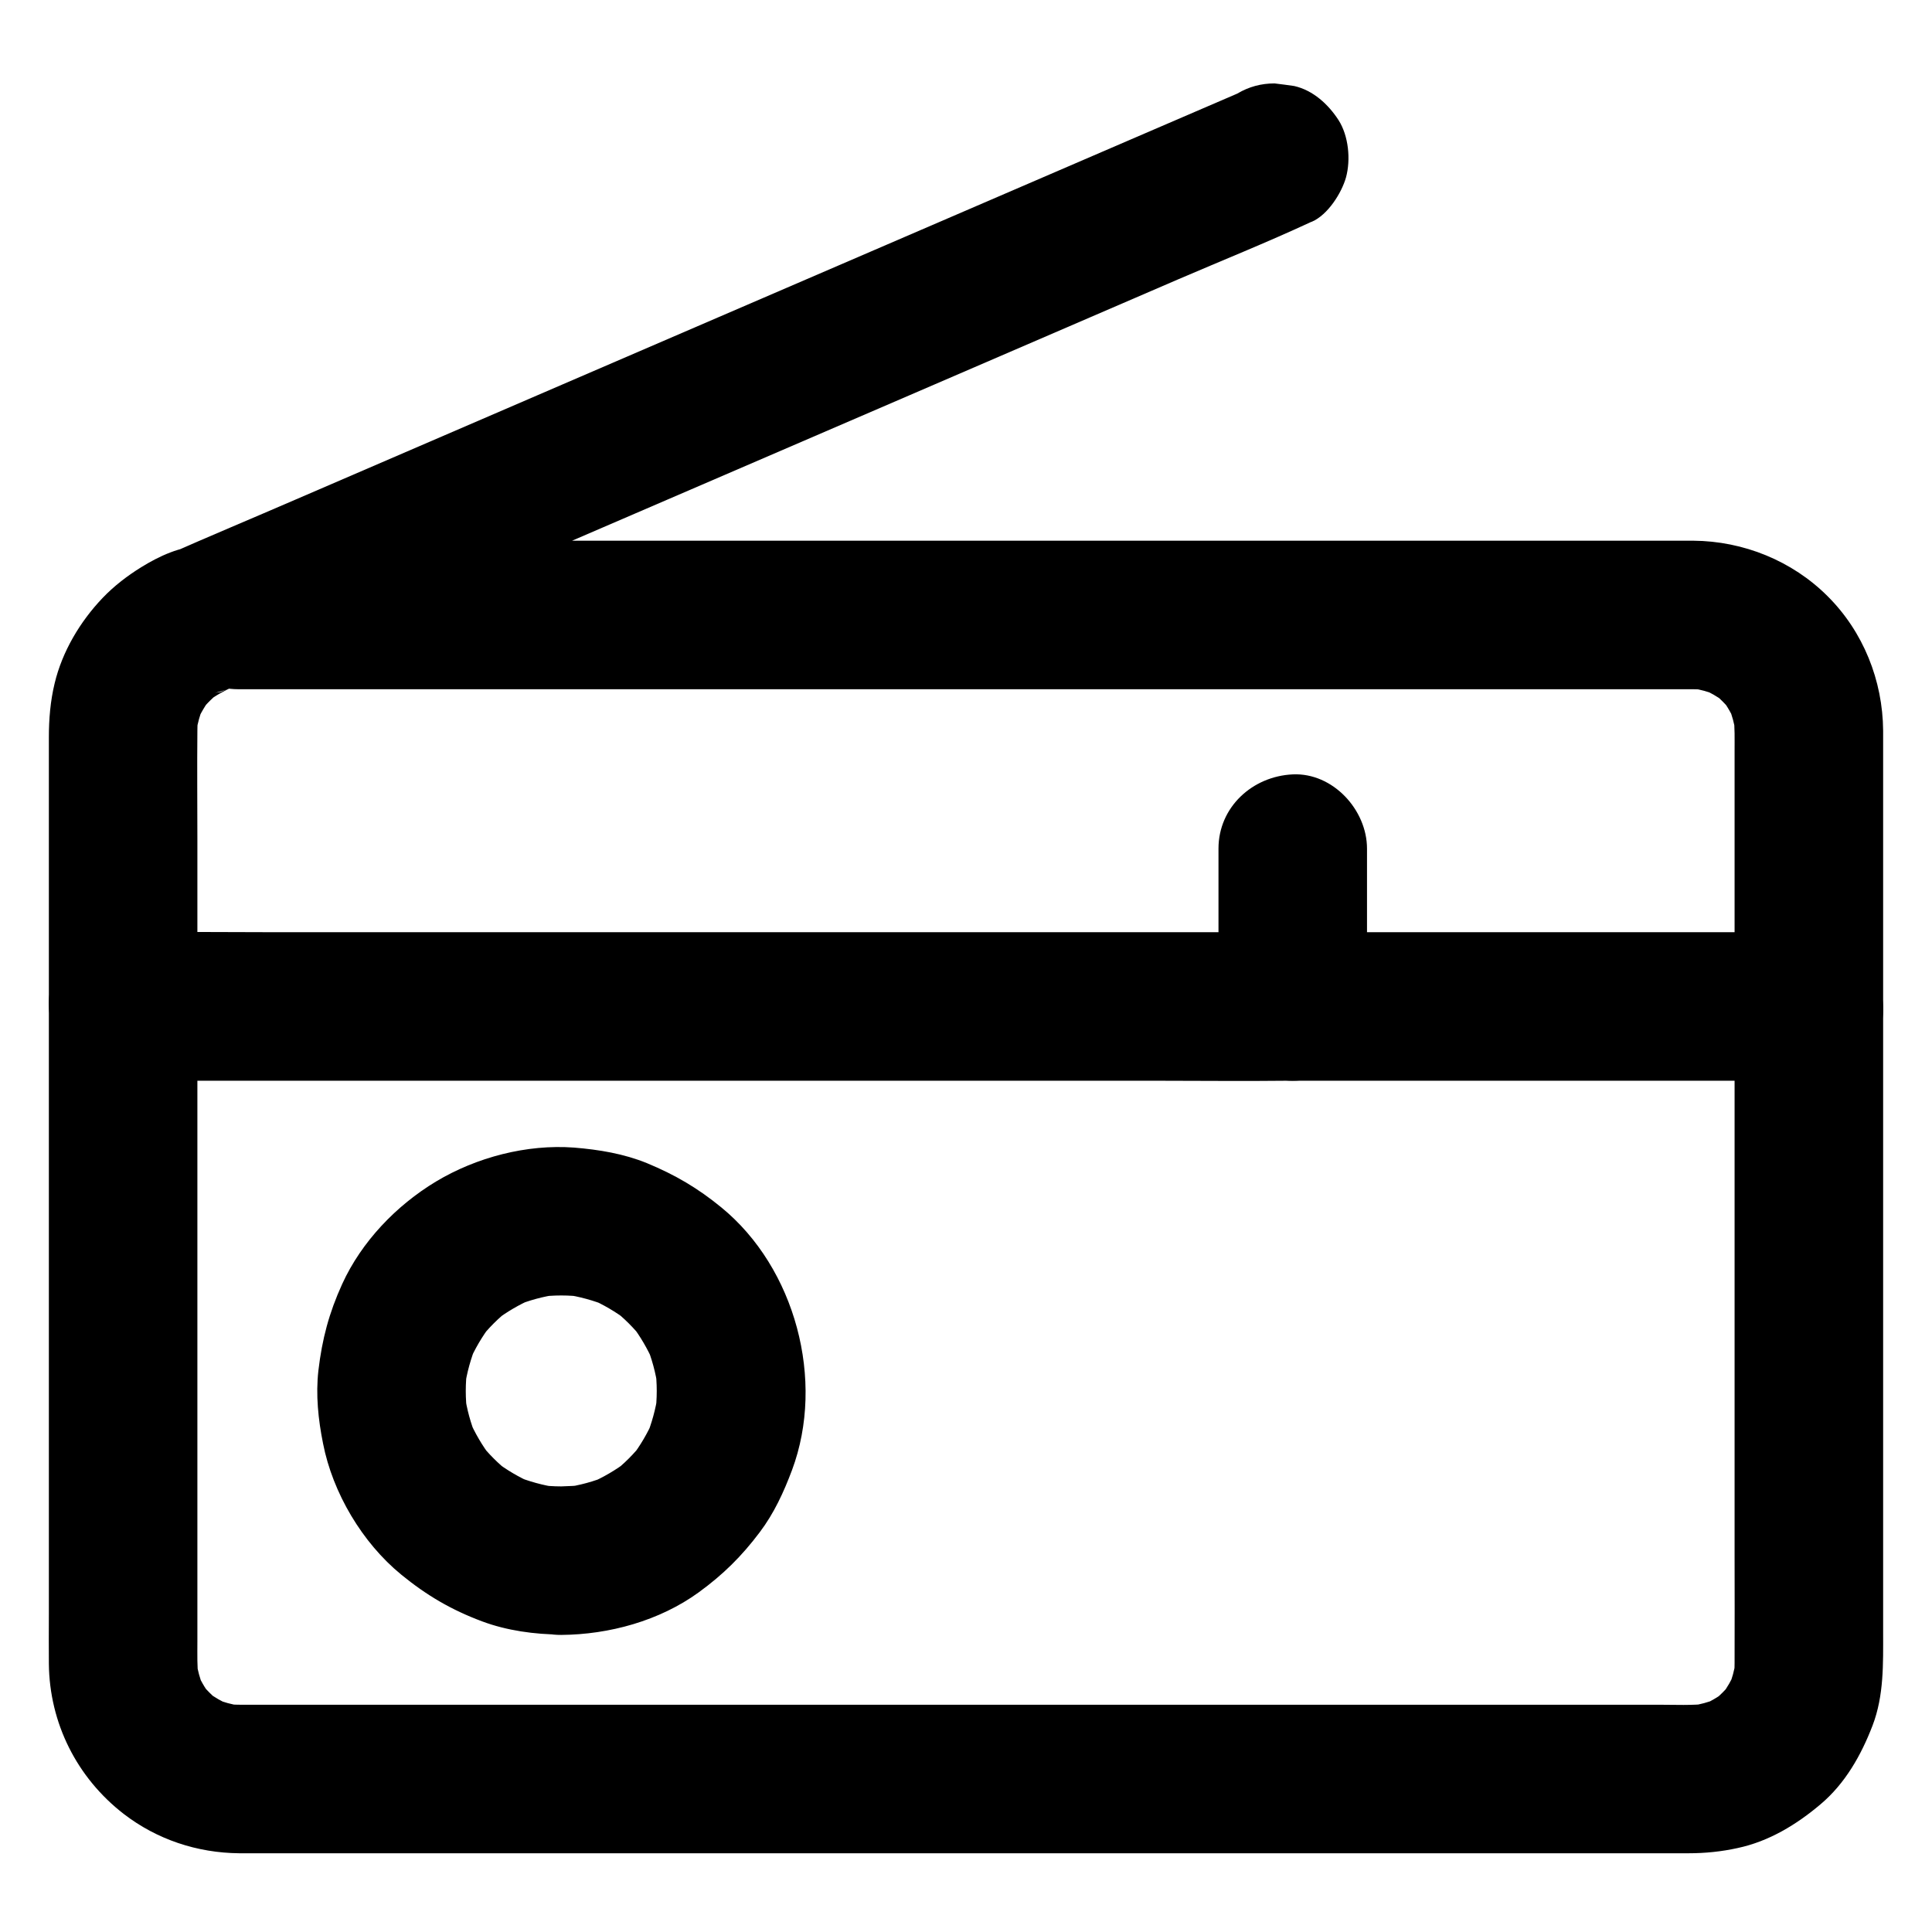
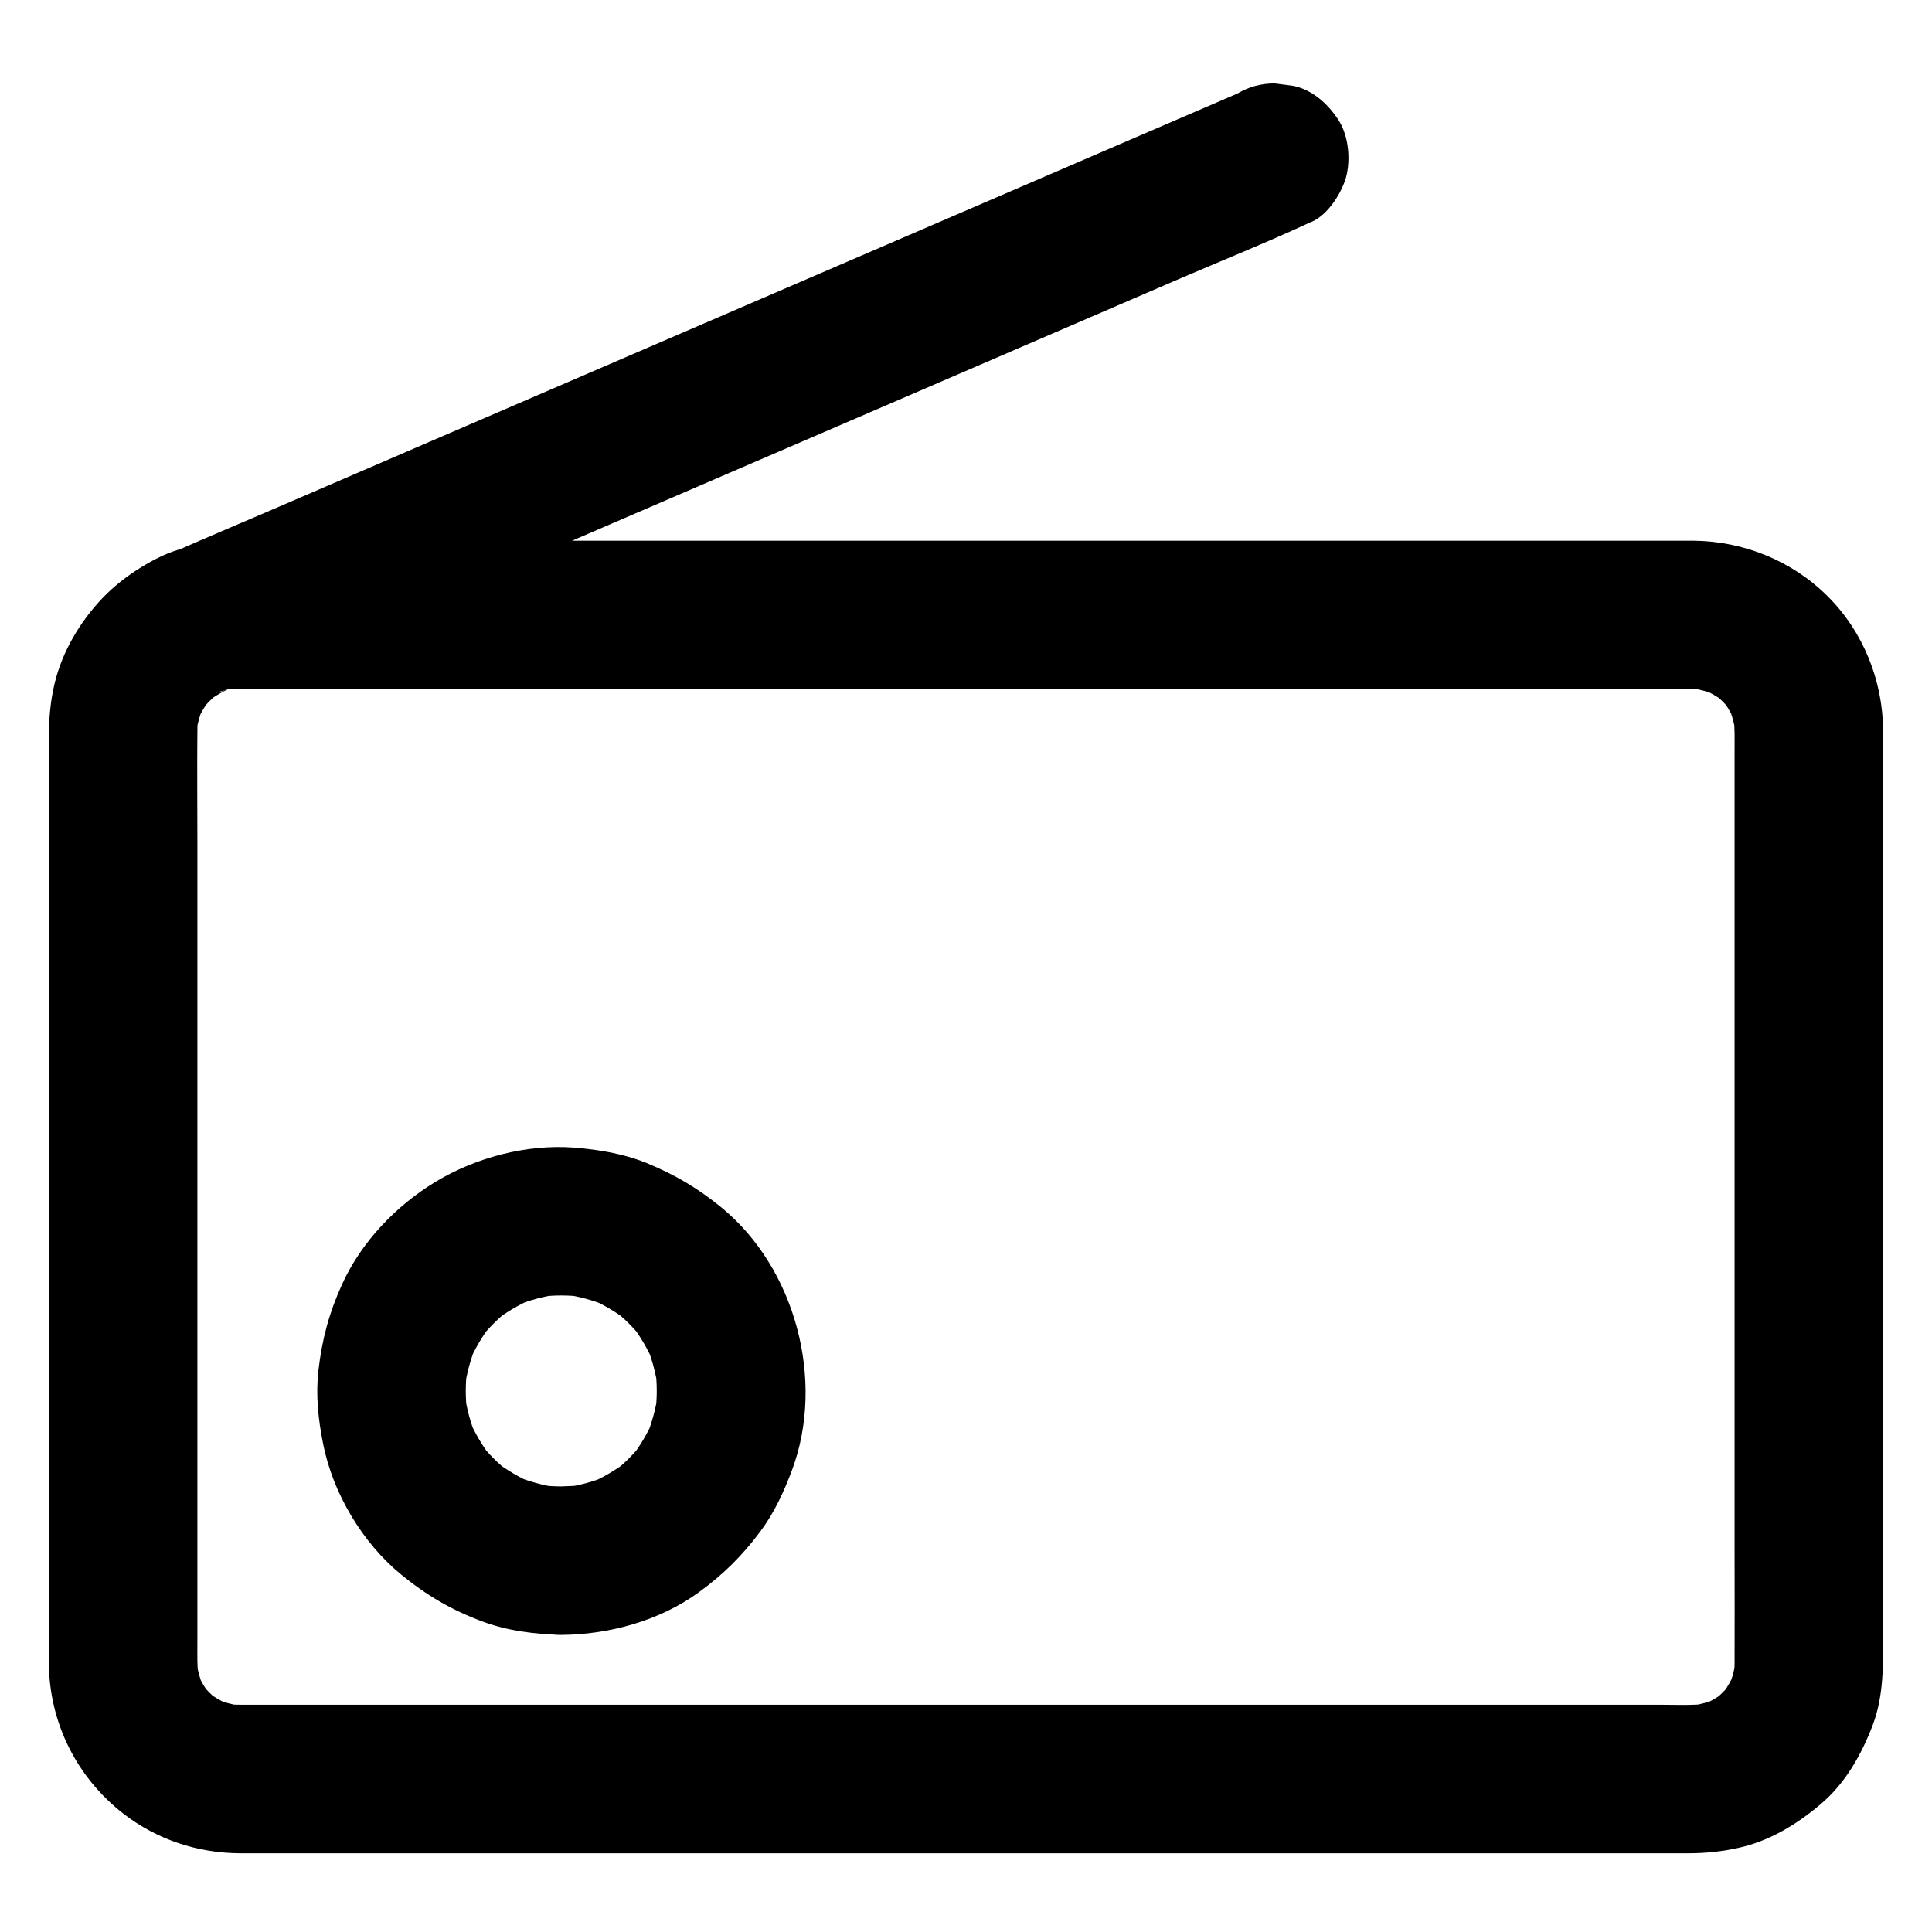
<svg xmlns="http://www.w3.org/2000/svg" fill="#000000" width="800px" height="800px" version="1.1" viewBox="144 144 512 512">
  <g>
    <path d="m471.88 168.81c-9.496 4.082-18.941 8.168-28.438 12.25-22.582 9.742-45.215 19.484-67.797 29.227-27.453 11.855-54.957 23.664-82.41 35.523-23.617 10.184-47.23 20.367-70.848 30.555-11.465 4.969-23.027 9.789-34.488 14.859-0.148 0.051-0.344 0.148-0.492 0.195 3.297-0.887 6.641-1.77 9.938-2.707-5.512 0-11.219 2.707-15.844 5.559-3.691 2.262-7.332 5.066-10.332 8.215-5.953 6.25-10.676 14.168-12.695 22.633-1.133 4.676-1.523 9.496-1.523 14.27v20.715 37.539 47.379 49.496 44.625 32.52c0 4.43-0.051 8.809 0 13.234 0.148 15.742 7.43 30.207 19.828 39.805 8.809 6.789 19.484 10.332 30.602 10.43h10.973 24.648 35.426 43.199 47.969 49.789 48.66 44.723 37.344 27.258 14.168c4.328 0 8.707-0.441 12.941-1.379 8.316-1.77 15.598-6.199 21.992-11.609 6.543-5.512 10.773-13.039 13.777-20.859 3.051-7.969 2.805-16.434 2.805-24.746v-28.879-42.805-49.051-48.266-40.297-25.043-4.574c-0.098-13.285-5.266-26.223-14.711-35.621-9.398-9.398-22.336-14.613-35.57-14.711h-3-17.32-29.668-39.164-45.609-49.152-49.645-47.43-41.77-33.359-21.941-7.578c-10.281 0-20.172 9.055-19.68 19.68 0.492 10.676 8.66 19.68 19.68 19.68h10.43 28.387 41.723 51.07 55.844 56.285 52.102 44.035 31.293 14.168c1.477 0 3 0.098 4.477 0.297-1.723-0.246-3.492-0.492-5.215-0.688 2.656 0.395 5.164 1.082 7.625 2.066-1.574-0.641-3.148-1.328-4.723-1.969 2.41 1.031 4.625 2.312 6.691 3.836-1.328-1.031-2.656-2.066-3.984-3.102 2.215 1.723 4.184 3.691 5.902 5.902-1.031-1.328-2.066-2.656-3.102-3.984 1.574 2.066 2.856 4.328 3.836 6.691-0.641-1.574-1.328-3.148-1.969-4.723 0.984 2.461 1.672 5.019 2.066 7.625-0.246-1.723-0.492-3.492-0.688-5.215 0.395 3.297 0.297 6.594 0.297 9.891v17.762 59.531 72.52 62.582c0 9.691 0.051 19.387 0 29.078 0 1.426-0.098 2.856-0.297 4.281 0.246-1.723 0.492-3.492 0.688-5.215-0.395 2.656-1.082 5.164-2.066 7.625 0.641-1.574 1.328-3.148 1.969-4.723-1.031 2.41-2.312 4.625-3.836 6.691 1.031-1.328 2.066-2.656 3.102-3.984-1.723 2.215-3.691 4.184-5.902 5.902 1.328-1.031 2.656-2.066 3.984-3.102-2.066 1.574-4.328 2.856-6.691 3.836 1.574-0.641 3.148-1.328 4.723-1.969-2.461 0.984-5.019 1.672-7.625 2.066 1.723-0.246 3.492-0.492 5.215-0.688-4.477 0.543-9.102 0.297-13.578 0.297h-27.75-41.625-51.07-56.039-56.582-52.645-44.328-31.539-14.27c-1.523 0-3-0.098-4.477-0.297 1.723 0.246 3.492 0.492 5.215 0.688-2.656-0.395-5.164-1.082-7.625-2.066 1.574 0.641 3.148 1.328 4.723 1.969-2.41-1.031-4.625-2.312-6.691-3.836 1.328 1.031 2.656 2.066 3.984 3.102-2.215-1.723-4.184-3.691-5.902-5.902 1.031 1.328 2.066 2.656 3.102 3.984-1.574-2.066-2.856-4.328-3.836-6.691 0.641 1.574 1.328 3.148 1.969 4.723-0.984-2.461-1.672-5.019-2.066-7.625 0.246 1.723 0.492 3.492 0.688 5.215-0.395-3.297-0.297-6.594-0.297-9.891v-17.762-59.531-72.52-62.582c0-9.691-0.098-19.387 0-29.078 0-1.523 0.098-3 0.297-4.527-0.246 1.723-0.492 3.492-0.688 5.215 0.395-2.559 1.082-4.969 2.016-7.379-0.641 1.574-1.328 3.148-1.969 4.723 1.082-2.508 2.461-4.871 4.133-7.035-1.031 1.328-2.066 2.656-3.102 3.984 1.723-2.164 3.641-4.035 5.805-5.707-1.328 1.031-2.656 2.066-3.984 3.102 2.215-1.672 4.625-3 7.133-4.133-1.574 0.641-3.148 1.328-4.723 1.969 0.441-0.195 0.887-0.344 1.277-0.492-1.723 0.246-3.492 0.492-5.215 0.688 5.363 0 12.055-3.59 17.172-5.805 6.789-2.902 13.578-5.856 20.32-8.758 22.582-9.742 45.215-19.484 67.797-29.227 27.453-11.855 54.906-23.664 82.41-35.523 23.812-10.281 47.578-20.516 71.391-30.801 11.562-4.969 23.32-9.691 34.785-15.008 0.148-0.098 0.344-0.148 0.492-0.195 4.231-1.82 7.871-7.578 9.055-11.758 1.277-4.723 0.688-10.973-1.969-15.152-2.707-4.184-6.742-7.922-11.758-9.055-1.723-0.246-3.492-0.492-5.215-0.688-3.539-0.004-6.836 0.883-9.887 2.703z" />
    <path d="m292.74 537.91c-2.066 0-4.082-0.148-6.102-0.395 1.723 0.246 3.492 0.492 5.215 0.688-3.938-0.543-7.723-1.625-11.414-3.102 1.574 0.641 3.148 1.328 4.723 1.969-3.543-1.523-6.887-3.492-9.988-5.856 1.328 1.031 2.656 2.066 3.984 3.102-3.051-2.363-5.758-5.066-8.117-8.117 1.031 1.328 2.066 2.656 3.102 3.984-2.363-3.102-4.281-6.394-5.856-9.988 0.641 1.574 1.328 3.148 1.969 4.723-1.523-3.691-2.559-7.477-3.102-11.414 0.246 1.723 0.492 3.492 0.688 5.215-0.543-4.082-0.543-8.117 0-12.203-0.246 1.723-0.492 3.492-0.688 5.215 0.543-3.938 1.625-7.723 3.102-11.414-0.641 1.574-1.328 3.148-1.969 4.723 1.523-3.543 3.492-6.887 5.856-9.988-1.031 1.328-2.066 2.656-3.102 3.984 2.363-3.051 5.066-5.758 8.117-8.117-1.328 1.031-2.656 2.066-3.984 3.102 3.102-2.363 6.394-4.281 9.988-5.856-1.574 0.641-3.148 1.328-4.723 1.969 3.691-1.523 7.477-2.559 11.414-3.102-1.723 0.246-3.492 0.492-5.215 0.688 4.082-0.543 8.117-0.543 12.203 0-1.723-0.246-3.492-0.492-5.215-0.688 3.938 0.543 7.723 1.625 11.414 3.102-1.574-0.641-3.148-1.328-4.723-1.969 3.543 1.523 6.887 3.492 9.988 5.856-1.328-1.031-2.656-2.066-3.984-3.102 3.051 2.363 5.758 5.066 8.117 8.117-1.031-1.328-2.066-2.656-3.102-3.984 2.363 3.102 4.281 6.394 5.856 9.988-0.641-1.574-1.328-3.148-1.969-4.723 1.523 3.691 2.559 7.477 3.102 11.414-0.246-1.723-0.492-3.492-0.688-5.215 0.543 4.082 0.543 8.117 0 12.203 0.246-1.723 0.492-3.492 0.688-5.215-0.543 3.938-1.625 7.723-3.102 11.414 0.641-1.574 1.328-3.148 1.969-4.723-1.523 3.543-3.492 6.887-5.856 9.988 1.031-1.328 2.066-2.656 3.102-3.984-2.363 3.051-5.066 5.758-8.117 8.117 1.328-1.031 2.656-2.066 3.984-3.102-3.102 2.363-6.394 4.281-9.988 5.856 1.574-0.641 3.148-1.328 4.723-1.969-3.691 1.523-7.477 2.559-11.414 3.102 1.723-0.246 3.492-0.492 5.215-0.688-2.066 0.246-4.086 0.344-6.102 0.395-5.066 0.051-10.332 2.164-13.922 5.758-3.394 3.394-6.004 9.004-5.758 13.922 0.492 10.578 8.66 19.777 19.68 19.68 12.695-0.098 26.027-3.738 36.406-11.266 6.496-4.723 11.414-9.594 16.188-15.941 3.789-5.019 6.348-10.578 8.562-16.48 8.855-23.715 0.887-53.578-18.746-69.617-6.25-5.117-12.203-8.609-19.68-11.711-6.148-2.508-12.695-3.59-19.336-4.133-12.496-0.934-25.879 2.559-36.605 9.004-10.527 6.348-19.73 15.941-24.848 27.16-3.492 7.676-5.312 14.562-6.297 22.879-0.738 6.445-0.051 13.039 1.23 19.387 2.559 13.086 10.383 26.273 20.715 34.734 6.742 5.512 13.285 9.348 21.453 12.398 6.594 2.461 13.922 3.445 20.91 3.492 10.281 0.098 20.172-9.102 19.68-19.68-0.445-10.633-8.613-19.535-19.633-19.586z" />
-     <path d="m623.37 391.04h-46.348-73.555-16.875c6.543 6.543 13.137 13.137 19.68 19.68v-41.82c0-10.281-9.055-20.172-19.68-19.68-10.676 0.492-19.68 8.66-19.68 19.68v41.82c0 10.629 9.004 19.68 19.68 19.68h46.348 73.555 16.875c10.281 0 20.172-9.055 19.68-19.68s-8.66-19.68-19.68-19.68z" />
-     <path d="m486.59 391.04h-30.996-73.898-89.789-77.195c-12.496 0-25.043-0.148-37.539 0h-0.543c-10.281 0-20.172 9.055-19.68 19.68 0.492 10.676 8.66 19.68 19.68 19.68h30.996 73.898 89.789 77.195c12.496 0 25.043 0.148 37.539 0h0.543c10.281 0 20.172-9.055 19.68-19.68-0.492-10.625-8.656-19.68-19.68-19.68z" />
  </g>
</svg>